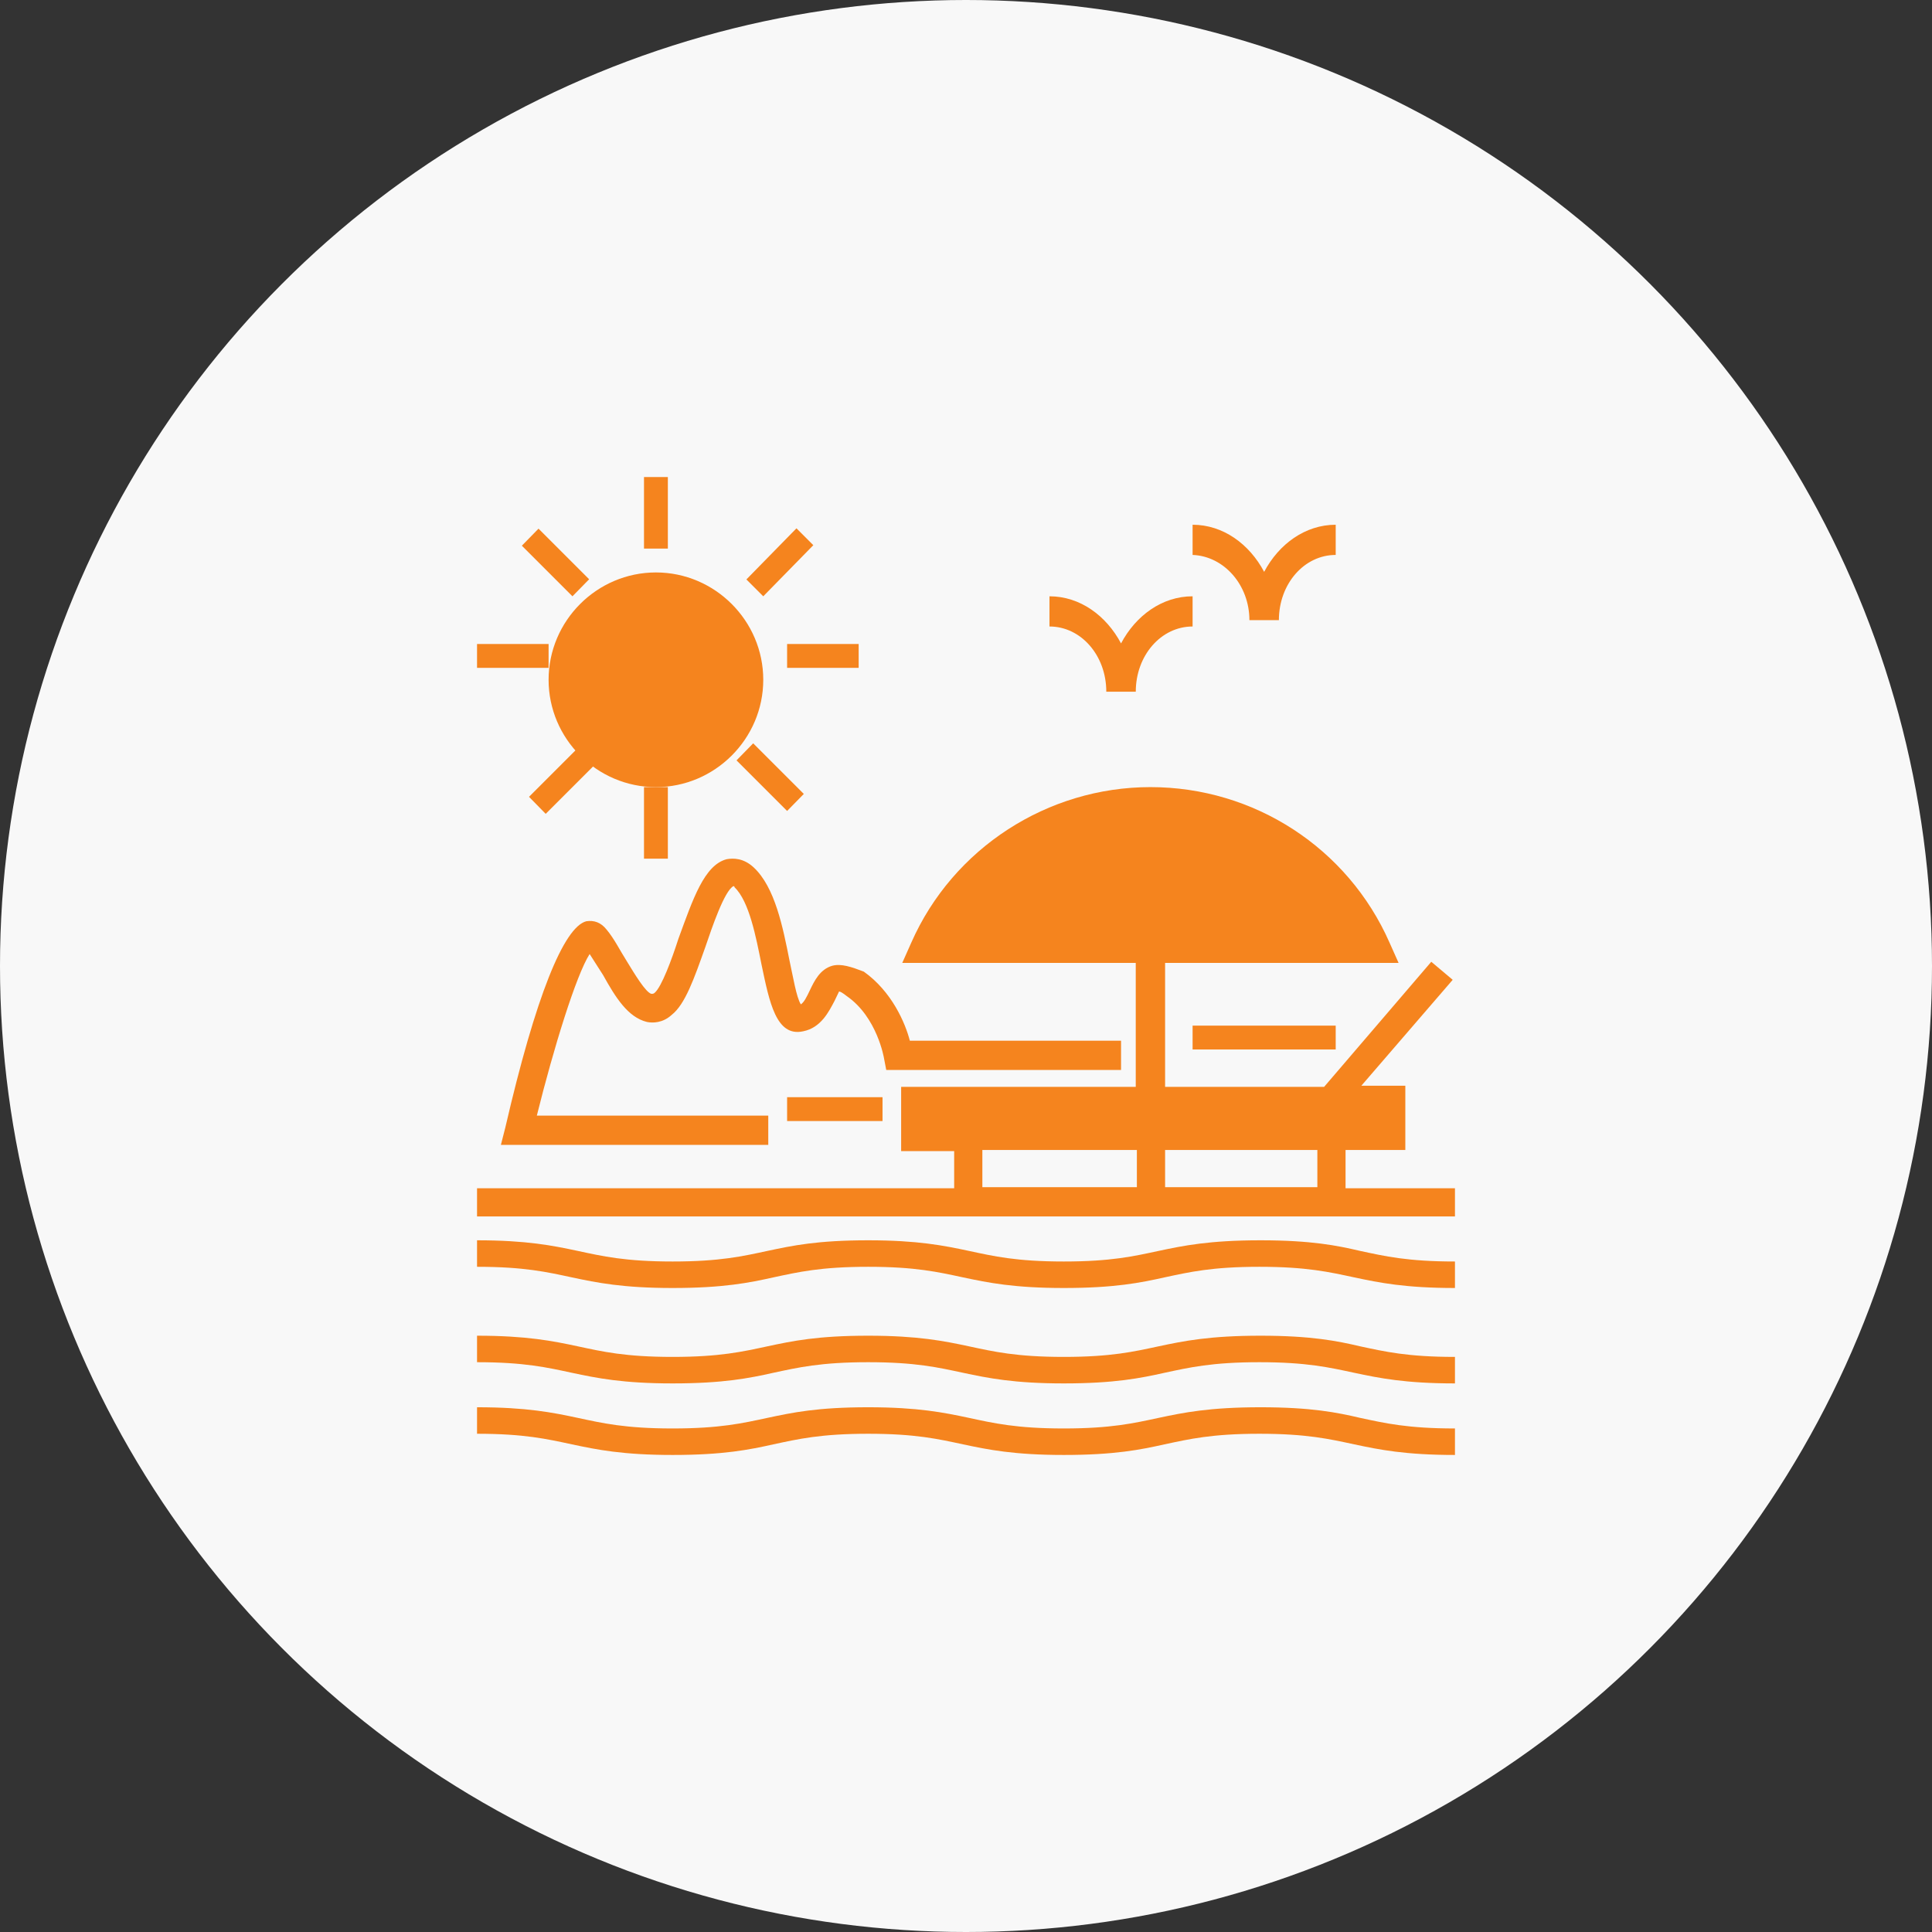
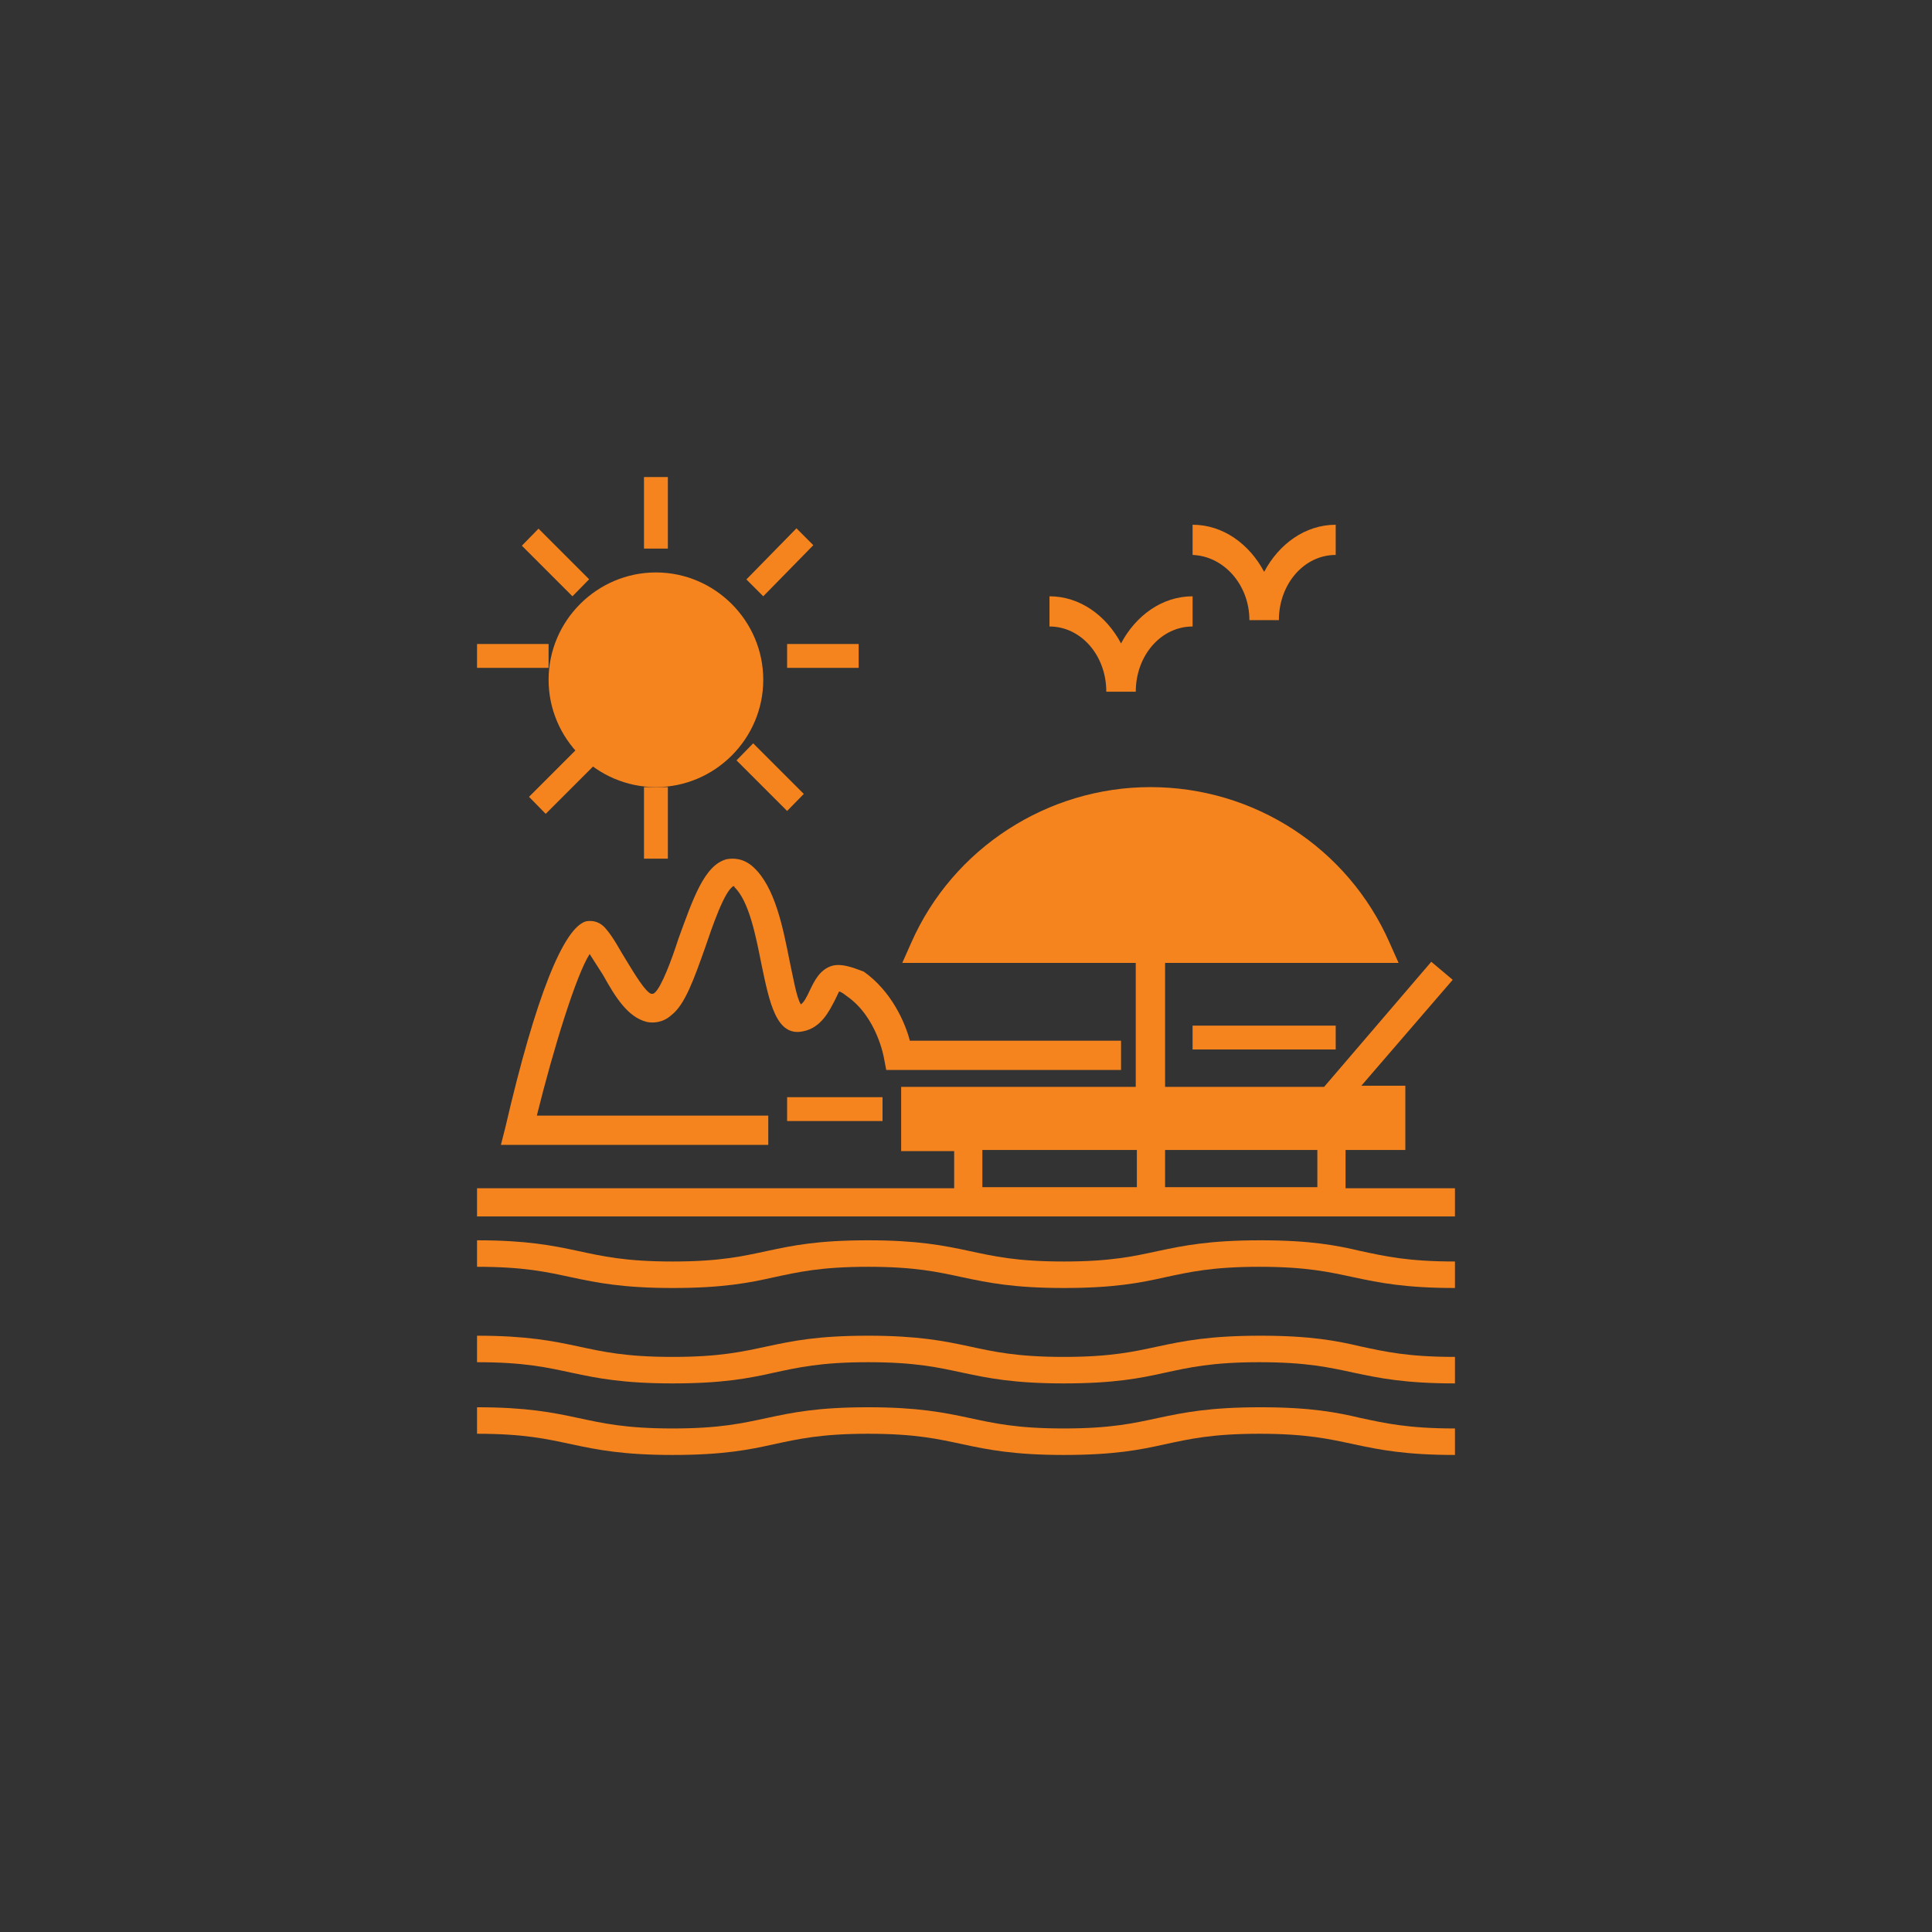
<svg xmlns="http://www.w3.org/2000/svg" width="81" height="81" viewBox="0 0 81 81" fill="none">
  <rect x="0" y="0" width="81" height="81" fill="#333333" stroke="none" />
-   <circle cx="40.5" cy="40.5" r="40.5" fill="#F8F8F8" />
  <path d="M52.847 56C50.714 56 49.624 56.222 48.581 56.444C47.539 56.667 46.591 56.889 44.6 56.889C42.609 56.889 41.661 56.667 40.618 56.444C39.576 56.222 38.486 56 36.4 56C34.267 56 33.224 56.222 32.181 56.444C31.139 56.667 30.191 56.889 28.2 56.889C26.209 56.889 25.261 56.667 24.218 56.444C23.176 56.222 22.085 56 20 56V57.111C21.991 57.111 22.939 57.333 23.982 57.556C25.024 57.778 26.114 58 28.2 58C30.333 58 31.423 57.778 32.419 57.556C33.461 57.333 34.409 57.111 36.4 57.111C38.391 57.111 39.339 57.333 40.382 57.556C41.424 57.778 42.514 58 44.6 58C46.733 58 47.823 57.778 48.819 57.556C49.861 57.333 50.809 57.111 52.8 57.111C54.791 57.111 55.739 57.333 56.782 57.556C57.824 57.778 58.914 58 61 58V56.889C59.009 56.889 58.061 56.667 57.019 56.444C56.071 56.222 54.98 56 52.847 56Z" fill="#F5841E" />
  <path d="M52.847 52C50.714 52 49.624 52.222 48.581 52.444C47.539 52.667 46.591 52.889 44.6 52.889C42.609 52.889 41.661 52.667 40.618 52.444C39.576 52.222 38.486 52 36.4 52C34.267 52 33.224 52.222 32.181 52.444C31.139 52.667 30.191 52.889 28.2 52.889C26.209 52.889 25.261 52.667 24.218 52.444C23.176 52.222 22.085 52 20 52V53.111C21.991 53.111 22.939 53.333 23.982 53.556C25.024 53.778 26.114 54 28.2 54C30.333 54 31.423 53.778 32.419 53.556C33.461 53.333 34.409 53.111 36.4 53.111C38.391 53.111 39.339 53.333 40.382 53.556C41.424 53.778 42.514 54 44.6 54C46.733 54 47.823 53.778 48.819 53.556C49.861 53.333 50.809 53.111 52.8 53.111C54.791 53.111 55.739 53.333 56.782 53.556C57.824 53.778 58.914 54 61 54V52.889C59.009 52.889 58.061 52.667 57.019 52.444C56.071 52.222 54.98 52 52.847 52Z" fill="#F5841E" />
  <path d="M52.847 59C50.714 59 49.624 59.222 48.581 59.444C47.539 59.667 46.591 59.889 44.6 59.889C42.609 59.889 41.661 59.667 40.618 59.444C39.576 59.222 38.486 59 36.4 59C34.267 59 33.224 59.222 32.181 59.444C31.139 59.667 30.191 59.889 28.2 59.889C26.209 59.889 25.261 59.667 24.218 59.444C23.176 59.222 22.085 59 20 59V60.111C21.991 60.111 22.939 60.333 23.982 60.556C25.024 60.778 26.114 61 28.2 61C30.333 61 31.423 60.778 32.419 60.556C33.461 60.333 34.409 60.111 36.4 60.111C38.391 60.111 39.339 60.333 40.382 60.556C41.424 60.778 42.514 61 44.6 61C46.733 61 47.823 60.778 48.819 60.556C49.861 60.333 50.809 60.111 52.8 60.111C54.791 60.111 55.739 60.333 56.782 60.556C57.824 60.778 58.914 61 61 61V59.889C59.009 59.889 58.061 59.667 57.019 59.444C56.071 59.222 54.98 59 52.847 59Z" fill="#F5841E" />
  <path d="M56.413 49.772V48.213H58.919V45.52H57.075L60.905 41.079L60.007 40.323L55.514 45.567H48.847V40.37H58.636L58.257 39.52C56.508 35.551 52.583 33 48.232 33C43.928 33 39.956 35.551 38.206 39.52L37.828 40.37H47.617V45.567H37.781V48.26H40.004V49.819H20V51H61V49.819H56.413V49.772ZM55.231 49.772H48.847V48.213H55.231V49.772ZM41.186 48.213H47.664V49.772H41.186V48.213Z" fill="#F5841E" />
  <path d="M27.5 33C29.973 33 32 30.973 32 28.5C32 26.027 29.973 24 27.5 24C25.027 24 23 26.027 23 28.5C23 30.973 25.027 33 27.5 33Z" fill="#F5841E" />
  <path d="M28 20H27V23H28V20Z" fill="#F5841E" />
  <path d="M28 33H27V36H28V33Z" fill="#F5841E" />
  <path d="M36 27H33V28H36V27Z" fill="#F5841E" />
  <path d="M23 27H20V28H23V27Z" fill="#F5841E" />
  <path d="M30.879 31.879L33 34L33.7 33.286L31.578 31.164L30.879 31.879Z" fill="#F5841E" />
  <path d="M21.879 22.879L24 25L24.7 24.286L22.578 22.164L21.879 22.879Z" fill="#F5841E" />
  <path d="M22.879 34.121L25 32L24.3 31.286L22.179 33.407L22.879 34.121Z" fill="#F5841E" />
  <path d="M31.293 24.293L32 25L34.099 22.857L33.392 22.15L31.293 24.293Z" fill="#F5841E" />
  <path d="M37 46H33V47H37V46Z" fill="#F5841E" />
  <path d="M46.382 29H46.515H47.485H47.618C47.618 27.481 48.676 26.266 50 26.266V25C48.721 25 47.618 25.81 47 26.975C46.382 25.81 45.279 25 44 25V26.266C45.324 26.266 46.382 27.481 46.382 29Z" fill="#F5841E" />
  <path d="M52.382 26H52.515H53.485H53.618C53.618 24.481 54.676 23.266 56 23.266V22C54.721 22 53.618 22.81 53 23.975C52.382 22.81 51.279 22 50 22V23.266C51.324 23.317 52.382 24.532 52.382 26Z" fill="#F5841E" />
  <path d="M34.895 40.489C34.377 40.637 34.141 41.127 33.953 41.52C33.812 41.815 33.717 42.011 33.576 42.109C33.388 41.815 33.246 40.931 33.105 40.293C32.822 38.87 32.493 37.2 31.598 36.366C31.174 35.973 30.75 35.973 30.467 36.022C29.525 36.268 29.054 37.691 28.442 39.36C28.159 40.244 27.735 41.373 27.453 41.618C27.406 41.667 27.359 41.667 27.312 41.667C27.076 41.618 26.605 40.833 26.275 40.293C25.993 39.851 25.757 39.36 25.427 38.968C25.192 38.673 24.909 38.575 24.58 38.624C23.638 38.87 22.46 41.766 21.188 47.264L21 48H32.21V46.773H22.507C23.214 43.926 24.156 40.882 24.721 39.998C24.909 40.293 25.098 40.588 25.286 40.882C25.804 41.815 26.323 42.649 27.123 42.846C27.359 42.895 27.783 42.895 28.159 42.551C28.725 42.109 29.101 41.029 29.572 39.704C29.855 38.87 30.373 37.348 30.75 37.151C30.75 37.151 30.797 37.151 30.797 37.2C31.409 37.789 31.692 39.262 31.927 40.44C32.257 42.011 32.54 43.484 33.67 43.238C34.424 43.091 34.754 42.404 34.989 41.962C35.036 41.864 35.13 41.667 35.178 41.569C35.225 41.569 35.319 41.618 35.507 41.766C36.779 42.649 37.062 44.367 37.062 44.367L37.156 44.858H47V43.631H38.145C37.956 42.895 37.391 41.569 36.214 40.735C35.696 40.538 35.272 40.391 34.895 40.489Z" fill="#F5841E" />
  <path d="M56 43H50V44H56V43Z" fill="#F5841E" />
</svg>